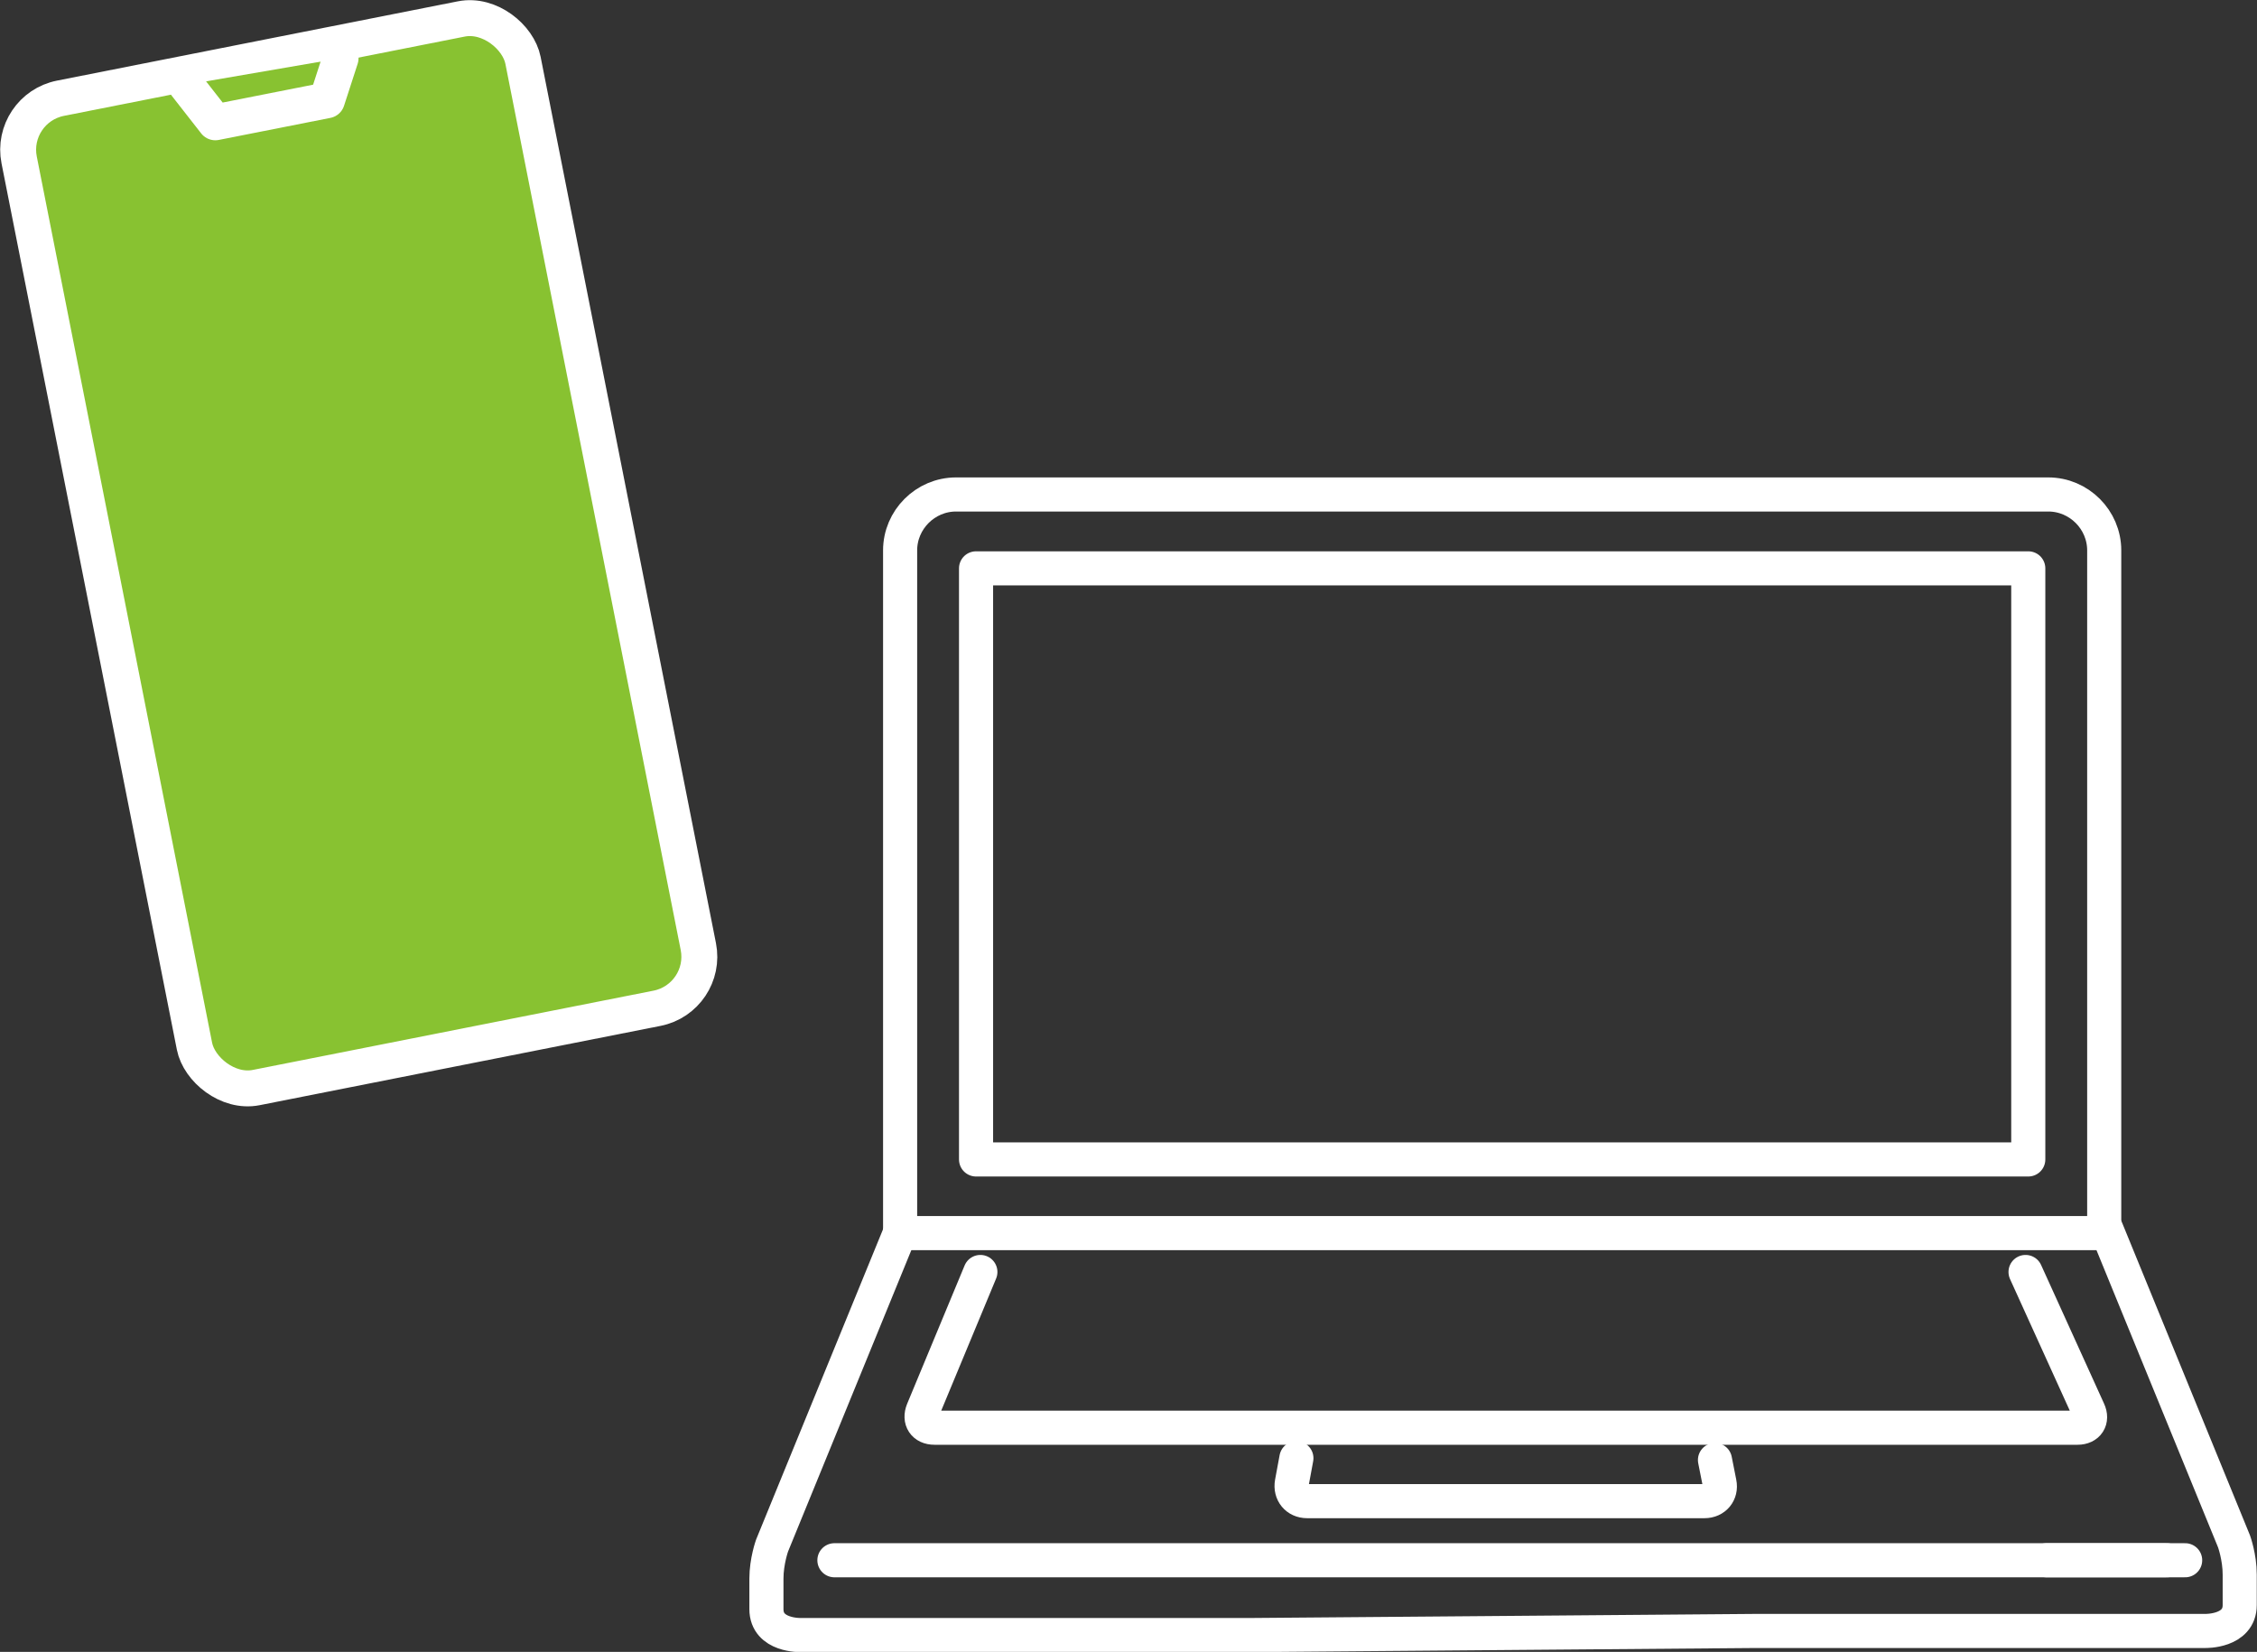
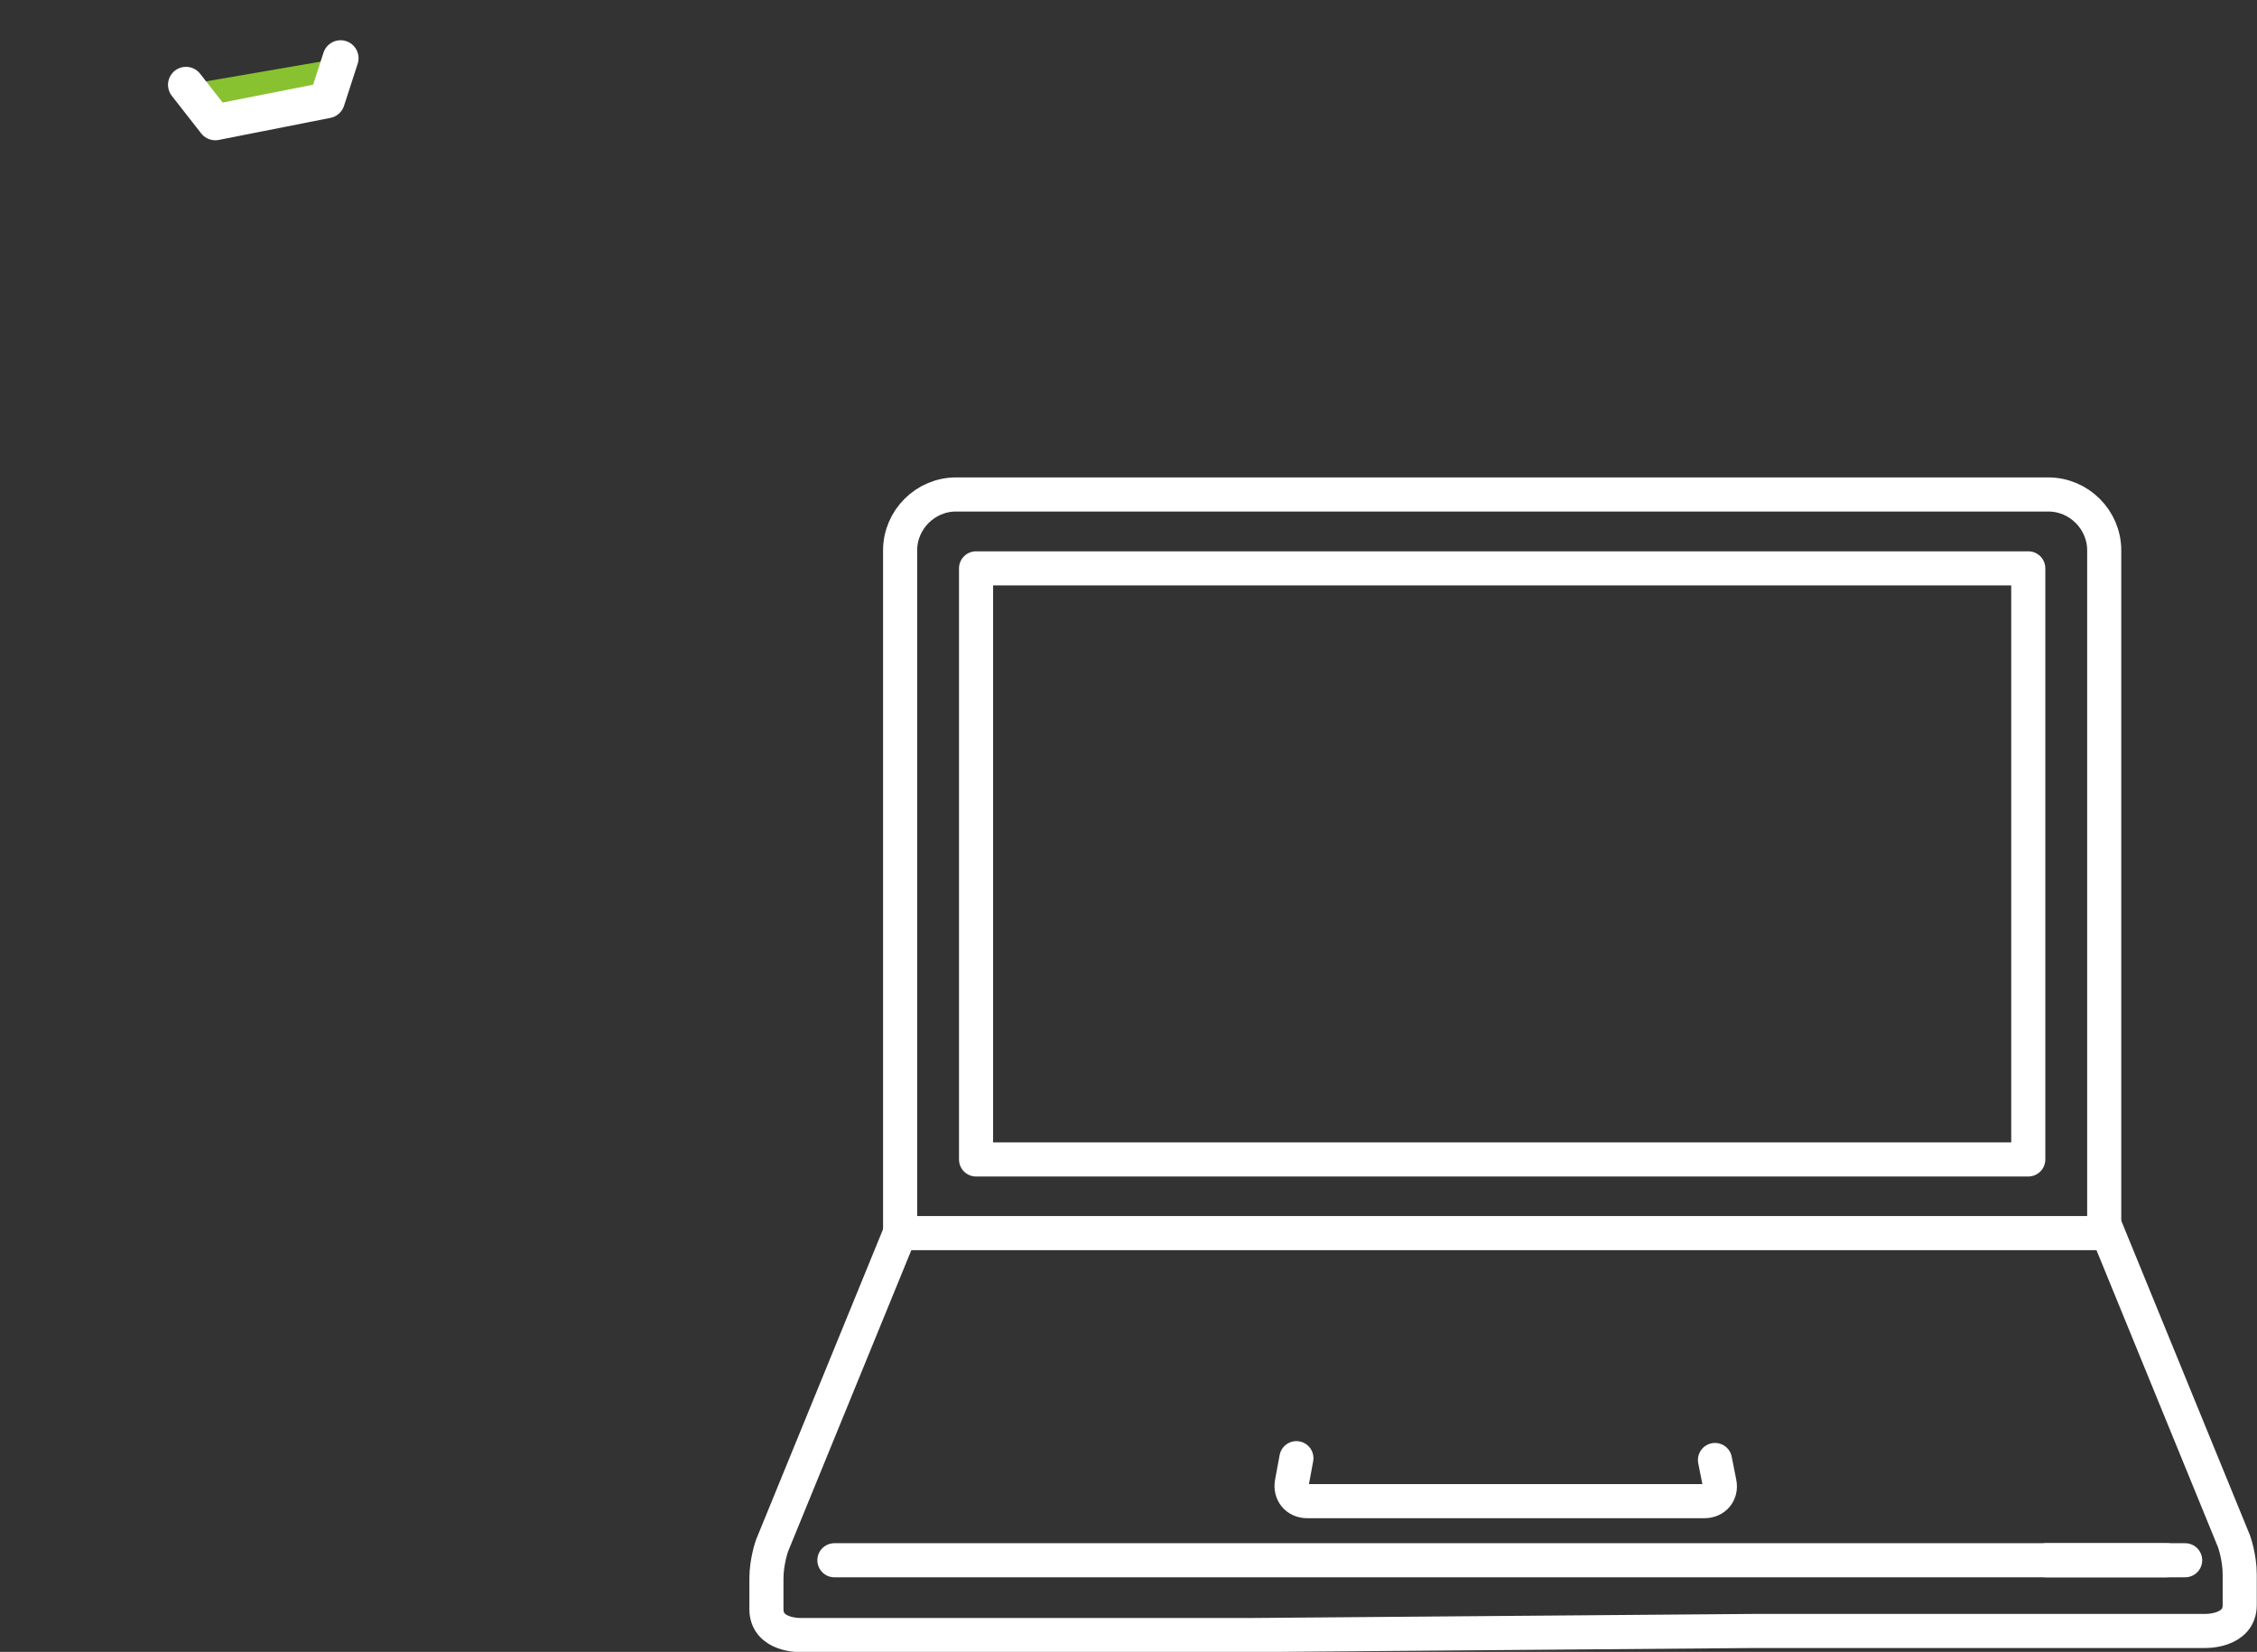
<svg xmlns="http://www.w3.org/2000/svg" id="_レイヤー_2" data-name="レイヤー 2" width="99.27" height="72.66" viewBox="0 0 99.27 72.66">
  <rect x="0" y="0" width="99.27" height="72.66" fill="#333333" stroke="none" />
  <defs>
    <style>
      .cls-1 {
        fill: none;
        stroke-width: 1.5px;
      }

      .cls-1, .cls-2 {
        stroke: #fff;
        stroke-linecap: round;
        stroke-linejoin: round;
      }

      .cls-2 {
        fill: #88c231;
        stroke-width: 1.58px;
      }
    </style>
  </defs>
  <g id="_レイヤー_10" data-name="レイヤー 10">
    <g>
      <g>
-         <rect class="cls-2" x="4.48" y="2.16" width="22.59" height="44.36" rx="2.31" ry="2.31" transform="translate(-4.42 3.52) rotate(-11.19)" />
        <polyline class="cls-2" points="8.18 3.73 9.47 5.38 14.38 4.41 14.98 2.56" />
      </g>
      <g>
        <line class="cls-1" x1="90.01" y1="68.63" x2="96.11" y2="68.63" />
        <path class="cls-1" d="M75.43,64.22l.2,1.01c.09.44-.21.8-.66.8h-17.48c-.45,0-.75-.36-.67-.81l.2-1.08" />
        <path class="cls-1" d="M92.55,54.24v-30.03c0-1.35-1.11-2.46-2.46-2.46h-48.04c-1.35,0-2.46,1.11-2.46,2.46v30.03" />
        <rect class="cls-1" x="42.93" y="25" width="46.28" height="26" />
-         <path class="cls-1" d="M43.12,55.95l-2.53,6.09c-.17.42.05.76.51.76h50.28c.45,0,.67-.34.48-.75l-2.77-6.1" />
        <path class="cls-1" d="M92.64,54.06l5.62,13.74s.25.69.25,1.46v1.34c0,1.18-1.52,1.14-1.52,1.14h-19.78l-22.2.18h-19.78s-1.52.05-1.52-1.14v-1.34c0-.77.25-1.46.25-1.46l5.62-13.74" />
        <line class="cls-1" x1="92.55" y1="54.24" x2="39.59" y2="54.24" />
        <line class="cls-1" x1="36.7" y1="68.63" x2="95.3" y2="68.63" />
      </g>
    </g>
  </g>
</svg>